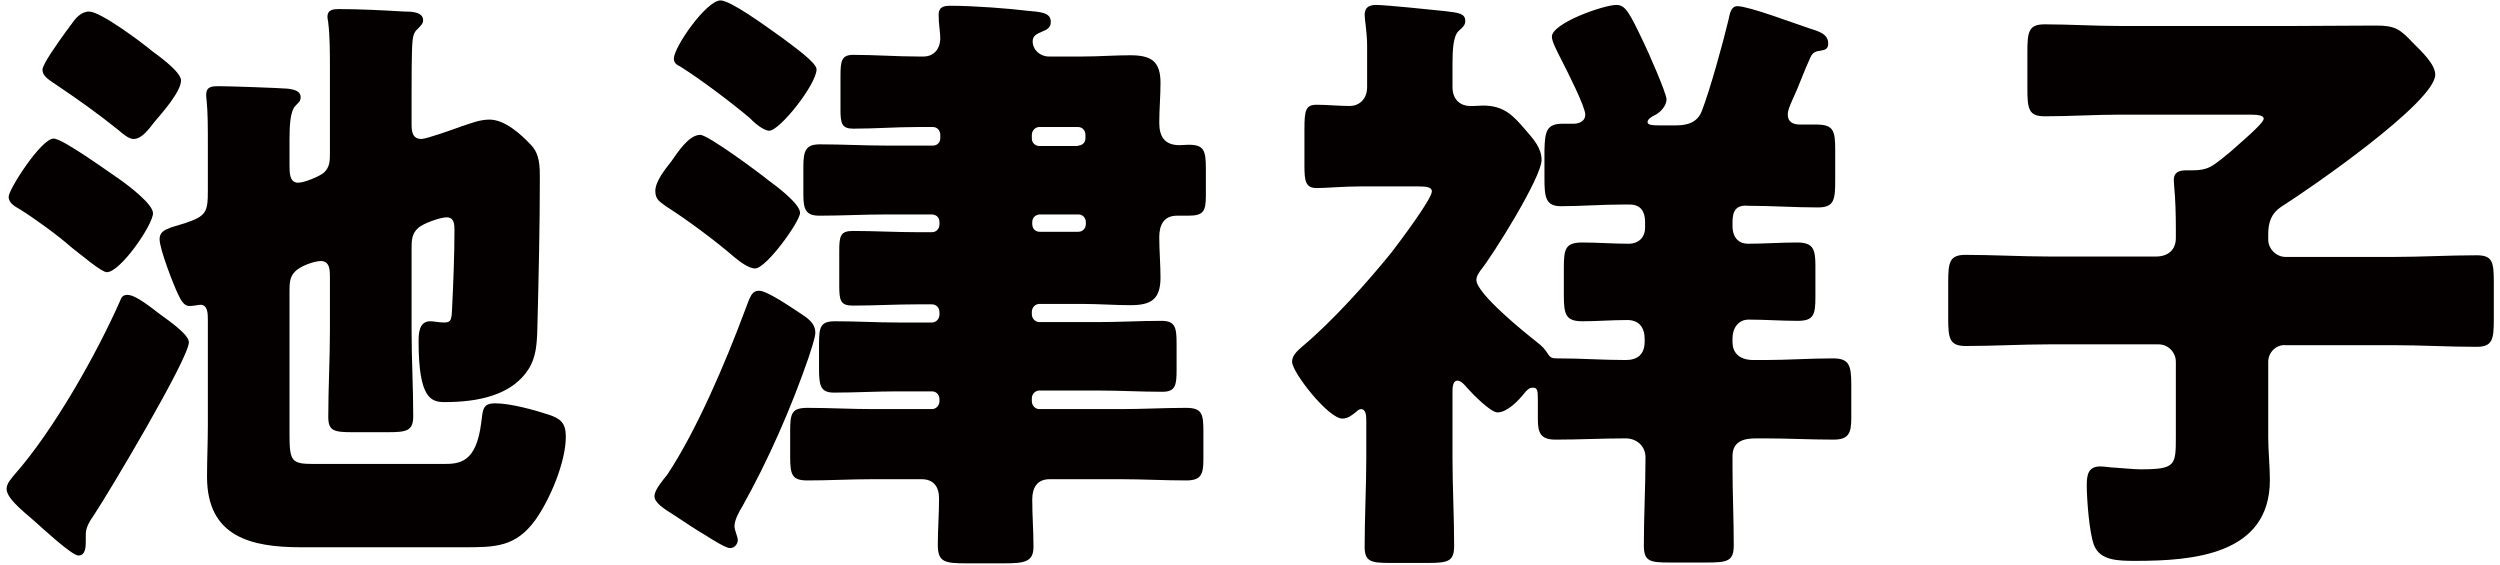
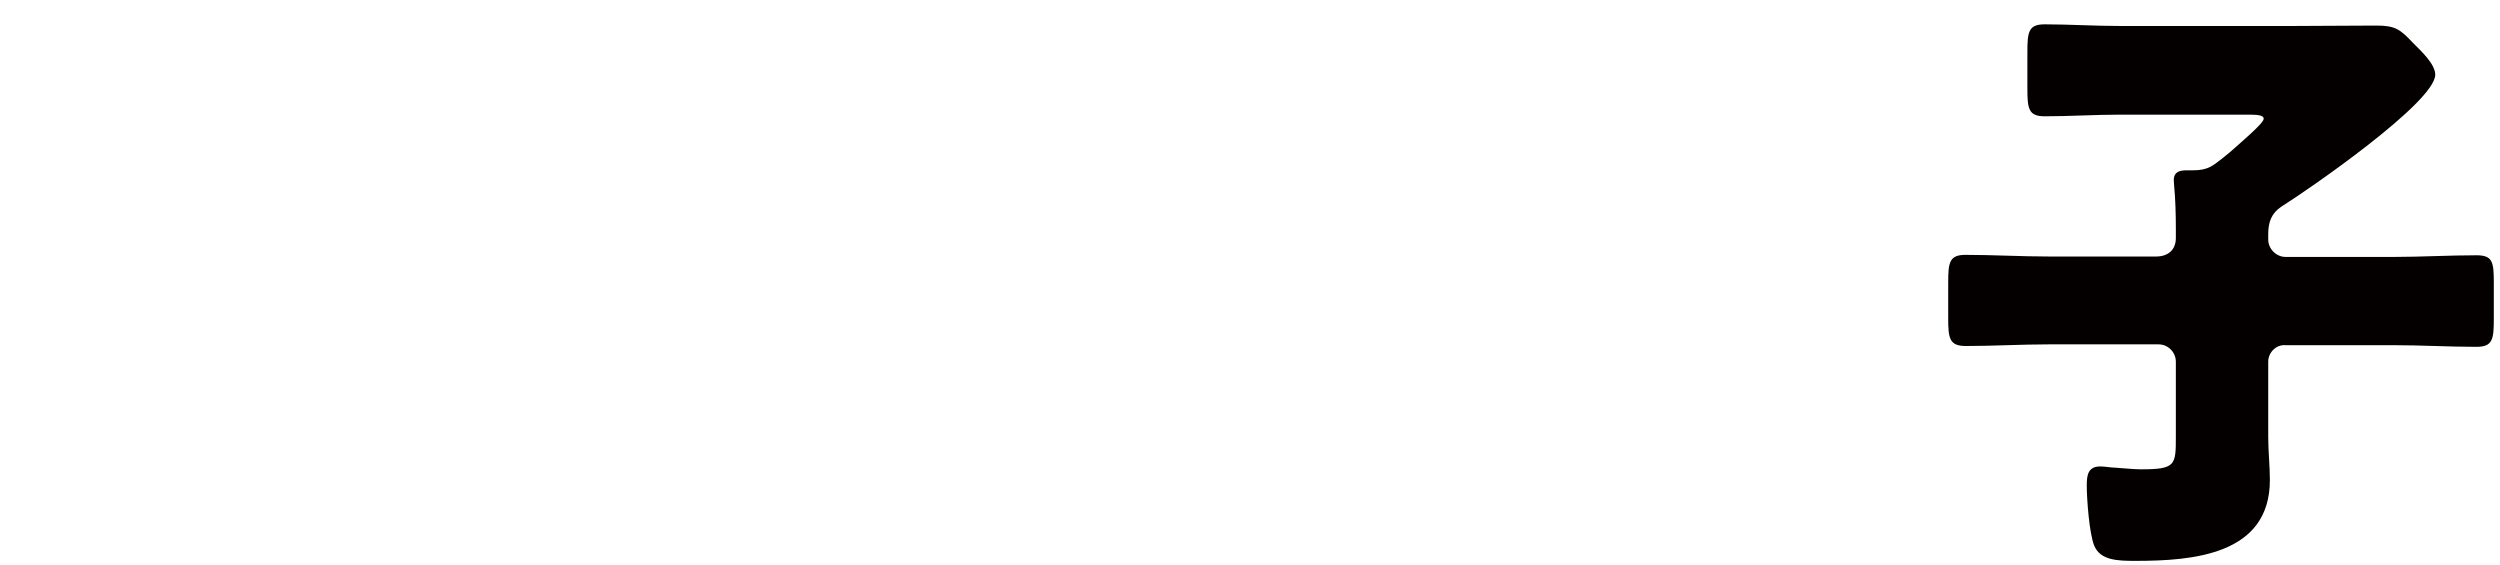
<svg xmlns="http://www.w3.org/2000/svg" version="1.1" id="レイヤー_1" x="0px" y="0px" viewBox="0 0 60.62 13.69" style="enable-background:new 0 0 60.62 13.69;" xml:space="preserve">
  <style type="text/css">
	.st0{fill:#040000;}
</style>
-   <path class="st0" d="M3.88,7.62c0.16,0.12,0.7,0.48,0.7,0.68c0,0.39-1.95,3.66-2.29,4.17c-0.1,0.15-0.21,0.3-0.21,0.49v0.18  c0,0.13-0.01,0.33-0.18,0.33c-0.16,0-0.89-0.68-1.06-0.83c-0.36-0.31-0.68-0.57-0.68-0.79c0-0.13,0.12-0.25,0.19-0.34  c0.94-1.06,1.99-2.92,2.56-4.21c0.03-0.09,0.07-0.15,0.18-0.15C3.3,7.15,3.69,7.48,3.88,7.62z M2.86,4.32  C3.12,4.5,3.71,4.95,3.71,5.17c0,0.28-0.79,1.43-1.12,1.43c-0.13,0-0.62-0.42-0.88-0.62C1.46,5.75,0.83,5.29,0.49,5.08  C0.37,5.01,0.21,4.93,0.21,4.77c0-0.18,0.79-1.41,1.09-1.41C1.52,3.36,2.62,4.16,2.86,4.32z M3.69,1.24c0.18,0.13,0.7,0.51,0.7,0.71  c0,0.27-0.46,0.79-0.64,1C3.63,3.1,3.45,3.37,3.24,3.37c-0.12,0-0.27-0.13-0.36-0.21C2.38,2.76,1.92,2.43,1.4,2.08  C1.18,1.93,1.03,1.85,1.03,1.69c0-0.13,0.37-0.65,0.58-0.94C1.67,0.68,1.7,0.62,1.73,0.59c0.1-0.15,0.24-0.31,0.43-0.31  C2.44,0.28,3.44,1.03,3.69,1.24z M9.98,8.01c0,0.7,0.04,1.38,0.04,2.08c0,0.36-0.16,0.39-0.62,0.39H8.55  c-0.45,0-0.59-0.03-0.59-0.37c0-0.7,0.04-1.4,0.04-2.1V6.72c0-0.16,0-0.39-0.22-0.39c-0.16,0-0.51,0.12-0.64,0.27  C7.02,6.73,7.02,6.88,7.02,7.1v3.41c0,0.67,0.04,0.74,0.58,0.74h3.15c0.4,0,0.8-0.03,0.92-1.01c0.04-0.31,0.03-0.46,0.34-0.46  c0.37,0,0.94,0.16,1.28,0.27c0.31,0.1,0.43,0.21,0.43,0.54c0,0.62-0.39,1.53-0.74,2.02c-0.48,0.66-0.98,0.66-1.74,0.66H7.3  c-1.21,0-2.28-0.25-2.28-1.71c0-0.42,0.02-0.83,0.02-1.25V7.76c0-0.15,0-0.37-0.18-0.37c-0.04,0-0.16,0.03-0.27,0.03  c-0.13,0-0.21-0.15-0.27-0.28c-0.12-0.25-0.45-1.1-0.45-1.34s0.24-0.27,0.62-0.39C5,5.24,5.04,5.14,5.04,4.63V3.46  c0-0.36,0-0.73-0.03-1.03C5,2.37,5,2.34,5,2.3c0-0.21,0.15-0.21,0.31-0.21c0.25,0,1.4,0.04,1.67,0.06C7.1,2.17,7.29,2.19,7.29,2.36  c0,0.1-0.06,0.13-0.13,0.21C7.04,2.69,7.02,3.04,7.02,3.38v0.62c0,0.19,0,0.43,0.21,0.43c0.15,0,0.51-0.15,0.62-0.24  C8,4.05,8,3.91,8,3.68V1.73c0-0.42,0-0.86-0.04-1.17c0-0.04-0.02-0.1-0.02-0.15c0-0.18,0.15-0.19,0.28-0.19  c0.49,0,1.09,0.03,1.58,0.06c0.15,0,0.46,0,0.46,0.21c0,0.09-0.06,0.13-0.13,0.21C10.03,0.78,10.01,0.9,10,1.03  C9.98,1.24,9.98,2.05,9.98,2.3v0.71c0,0.16,0.01,0.36,0.24,0.36c0.12,0,0.82-0.25,0.98-0.31c0.22-0.07,0.43-0.16,0.67-0.16  c0.37,0,0.77,0.36,1.01,0.62c0.21,0.22,0.21,0.52,0.21,0.8c0,1.22-0.03,2.42-0.06,3.63C13.02,8.34,13,8.67,12.81,8.96  c-0.4,0.62-1.21,0.79-2.02,0.79c-0.33,0-0.64-0.07-0.64-1.47c0-0.19,0.01-0.49,0.28-0.49c0.1,0,0.21,0.03,0.34,0.03  c0.16,0,0.18-0.06,0.19-0.3c0.03-0.59,0.06-1.35,0.06-1.92c0-0.15,0-0.33-0.19-0.33c-0.16,0-0.57,0.15-0.68,0.25  C9.98,5.66,9.98,5.84,9.98,6.03V8.01z" />
-   <path class="st0" d="M19.38,7.58c0.18,0.12,0.39,0.24,0.39,0.49c0,0.12-0.12,0.46-0.16,0.59c-0.42,1.22-0.98,2.5-1.61,3.62  c-0.08,0.13-0.19,0.33-0.19,0.48c0,0.1,0.08,0.25,0.08,0.34c0,0.07-0.06,0.19-0.19,0.19c-0.09,0-0.36-0.16-0.64-0.34  c-0.08-0.04-0.54-0.34-0.67-0.43c-0.34-0.21-0.52-0.34-0.52-0.49c0-0.15,0.19-0.37,0.31-0.52c0.71-1.07,1.41-2.71,1.89-4  c0.12-0.31,0.15-0.46,0.34-0.46S19.18,7.45,19.38,7.58z M16.28,3.91c0.15-0.21,0.42-0.64,0.7-0.64c0.19,0,1.43,0.92,1.65,1.1  c0.18,0.13,0.77,0.57,0.77,0.79c0,0.21-0.82,1.35-1.09,1.35c-0.16,0-0.39-0.18-0.51-0.28c-0.45-0.39-1.15-0.91-1.64-1.22  C16,4.89,15.89,4.84,15.89,4.63C15.89,4.4,16.13,4.1,16.28,3.91z M18.97,0.92c0.28,0.21,0.83,0.6,0.83,0.76  c0,0.36-0.89,1.49-1.15,1.49c-0.13,0-0.36-0.19-0.46-0.3C17.74,2.49,17,1.93,16.49,1.61c-0.09-0.04-0.15-0.09-0.15-0.19  c0-0.28,0.79-1.41,1.13-1.41C17.71,0.01,18.51,0.59,18.97,0.92z M21.49,5.2c-0.54,0-1.09,0.03-1.62,0.03  c-0.33,0-0.39-0.15-0.39-0.51V4.04c0-0.39,0.06-0.54,0.4-0.54c0.54,0,1.07,0.03,1.61,0.03h1.13c0.1,0,0.18-0.07,0.18-0.18V3.27  c0-0.1-0.07-0.19-0.18-0.19h-0.37c-0.52,0-1.04,0.04-1.56,0.04c-0.28,0-0.31-0.13-0.31-0.46V1.84c0-0.37,0.03-0.51,0.31-0.51  c0.52,0,1.04,0.04,1.56,0.04h0.15c0.22,0,0.4-0.16,0.4-0.45c0-0.13-0.04-0.33-0.04-0.56c0-0.21,0.15-0.22,0.3-0.22  c0.57,0,1.44,0.07,1.84,0.12c0.33,0.03,0.58,0.04,0.58,0.27c0,0.15-0.1,0.19-0.22,0.24S25.04,0.87,25.04,1  c0,0.21,0.18,0.37,0.39,0.37h0.83c0.39,0,0.77-0.03,1.15-0.03c0.51,0,0.73,0.15,0.73,0.67c0,0.33-0.03,0.64-0.03,0.97  s0.13,0.54,0.49,0.54c0.07,0,0.15-0.01,0.22-0.01c0.37,0,0.42,0.13,0.42,0.58v0.65c0,0.39-0.06,0.49-0.43,0.49h-0.27  c-0.33,0-0.43,0.24-0.43,0.52c0,0.33,0.03,0.66,0.03,0.98c0,0.54-0.24,0.67-0.73,0.67c-0.39,0-0.76-0.03-1.15-0.03h-1.06  c-0.1,0-0.18,0.09-0.18,0.19v0.06c0,0.1,0.08,0.19,0.18,0.19h1.44c0.51,0,1.01-0.03,1.52-0.03c0.34,0,0.37,0.16,0.37,0.56v0.64  c0,0.36-0.03,0.52-0.34,0.52c-0.52,0-1.03-0.03-1.55-0.03h-1.44c-0.1,0-0.18,0.09-0.18,0.19v0.07c0,0.1,0.08,0.19,0.18,0.19h1.98  c0.52,0,1.06-0.03,1.58-0.03c0.39,0,0.42,0.15,0.42,0.57v0.68c0,0.37-0.06,0.51-0.42,0.51c-0.52,0-1.06-0.03-1.58-0.03h-1.73  c-0.31,0-0.42,0.22-0.42,0.49c0,0.39,0.03,0.76,0.03,1.15c0,0.37-0.22,0.4-0.73,0.4h-0.89c-0.54,0-0.7-0.03-0.7-0.45  c0-0.37,0.03-0.74,0.03-1.13c0-0.27-0.13-0.46-0.42-0.46h-1.19c-0.52,0-1.06,0.03-1.58,0.03c-0.37,0-0.42-0.13-0.42-0.57v-0.64  c0-0.42,0.04-0.55,0.42-0.55c0.52,0,1.06,0.03,1.58,0.03h1.44c0.1,0,0.18-0.09,0.18-0.19V9.68c0-0.1-0.07-0.19-0.18-0.19h-0.83  c-0.52,0-1.03,0.03-1.55,0.03c-0.33,0-0.36-0.18-0.36-0.58V8.35c0-0.42,0.03-0.56,0.39-0.56c0.51,0,1.01,0.03,1.52,0.03h0.83  c0.1,0,0.18-0.09,0.18-0.19V7.57c0-0.1-0.07-0.19-0.18-0.19h-0.37c-0.51,0-1.03,0.03-1.55,0.03c-0.3,0-0.33-0.12-0.33-0.49V6.09  c0-0.37,0.03-0.49,0.33-0.49c0.52,0,1.04,0.03,1.55,0.03h0.37c0.1,0,0.18-0.08,0.18-0.19V5.39c0-0.12-0.07-0.18-0.18-0.19H21.49z   M26.14,3.53c0.1,0,0.18-0.07,0.18-0.18V3.27c0-0.1-0.07-0.19-0.18-0.19h-0.94c-0.1,0-0.18,0.09-0.18,0.19v0.09  c0,0.1,0.08,0.18,0.18,0.18H26.14z M25.21,5.2c-0.1,0.01-0.18,0.07-0.18,0.19v0.04c0,0.12,0.08,0.19,0.18,0.19h0.94  c0.1,0,0.18-0.08,0.18-0.19V5.39c0-0.1-0.07-0.19-0.18-0.19H25.21z" />
-   <path class="st0" d="M42.01,5.39v0.09c0,0.31,0.18,0.43,0.37,0.43c0.4,0,0.8-0.03,1.19-0.03s0.45,0.15,0.45,0.56v0.76  c0,0.43-0.04,0.58-0.43,0.58c-0.4,0-0.79-0.03-1.19-0.03c-0.25,0-0.39,0.21-0.39,0.45v0.1c0,0.22,0.13,0.43,0.51,0.43h0.27  c0.55,0,1.1-0.04,1.65-0.04c0.4,0,0.45,0.16,0.45,0.65v0.8c0,0.37-0.07,0.52-0.43,0.52c-0.55,0-1.12-0.03-1.67-0.03h-0.21  c-0.3,0-0.57,0.07-0.57,0.43v0.27c0,0.62,0.03,1.25,0.03,1.89c0,0.39-0.15,0.42-0.67,0.42h-0.89c-0.48,0-0.62-0.03-0.62-0.42  c0-0.71,0.04-1.43,0.04-2.13c0-0.27-0.21-0.46-0.48-0.46c-0.57,0-1.13,0.03-1.7,0.03c-0.36,0-0.43-0.16-0.43-0.49V9.71  c0-0.24-0.01-0.31-0.12-0.31c-0.09,0-0.15,0.06-0.22,0.15C36.82,9.71,36.55,10,36.31,10c-0.16,0-0.59-0.43-0.73-0.59  c-0.06-0.07-0.15-0.18-0.24-0.18c-0.12,0-0.12,0.18-0.12,0.3v1.56c0,0.71,0.04,1.43,0.04,2.14c0,0.37-0.13,0.42-0.61,0.42h-0.95  c-0.45,0-0.61-0.03-0.61-0.39c0-0.73,0.04-1.46,0.04-2.17v-0.86c0-0.13,0-0.31-0.13-0.31c-0.04,0-0.09,0.04-0.12,0.07  c-0.09,0.07-0.19,0.16-0.33,0.16c-0.34,0-1.22-1.12-1.22-1.38c0-0.16,0.15-0.28,0.25-0.37c0.73-0.61,1.58-1.56,2.17-2.29  c0.16-0.21,0.97-1.28,0.97-1.47c0-0.1-0.12-0.12-0.34-0.12h-1.38c-0.43,0-0.83,0.04-1.07,0.04c-0.27,0-0.3-0.16-0.3-0.54V3.13  c0-0.46,0.03-0.59,0.3-0.59c0.24,0,0.55,0.03,0.8,0.03c0.21,0,0.42-0.15,0.42-0.46V1.12c0-0.34-0.06-0.64-0.06-0.76  c0-0.19,0.12-0.24,0.28-0.24c0.22,0,1.4,0.12,1.67,0.15c0.34,0.04,0.49,0.06,0.49,0.24c0,0.1-0.06,0.15-0.16,0.24  c-0.13,0.12-0.15,0.45-0.15,0.79v0.57c0,0.33,0.22,0.46,0.42,0.46h0.1c0.07,0,0.15-0.01,0.22-0.01c0.51,0,0.73,0.24,1.03,0.59  c0.18,0.21,0.39,0.43,0.39,0.73c0,0.42-1.18,2.31-1.49,2.69c-0.04,0.07-0.09,0.12-0.09,0.22c0,0.33,1.18,1.28,1.46,1.5  c0.15,0.12,0.18,0.15,0.28,0.3c0.06,0.1,0.13,0.1,0.24,0.1c0.55,0,1.09,0.04,1.64,0.04c0.28,0,0.46-0.13,0.46-0.45V8.22  c0-0.27-0.13-0.46-0.42-0.46c-0.37,0-0.73,0.03-1.09,0.03c-0.4,0-0.45-0.16-0.45-0.62V6.49c0-0.46,0.04-0.61,0.45-0.61  c0.37,0,0.74,0.03,1.12,0.03c0.24,0,0.4-0.15,0.4-0.39V5.38c0-0.24-0.1-0.42-0.37-0.42h-0.21c-0.49,0-0.97,0.04-1.46,0.04  c-0.37,0-0.4-0.22-0.4-0.66V3.64C37.46,3.19,37.5,3,37.89,3h0.27c0.13,0,0.28-0.06,0.28-0.22c0-0.19-0.43-1.04-0.62-1.41  c-0.08-0.16-0.19-0.37-0.19-0.48c0-0.33,1.26-0.77,1.56-0.77c0.22,0,0.31,0.16,0.67,0.92c0.09,0.18,0.55,1.22,0.55,1.37  c0,0.16-0.16,0.33-0.3,0.39c-0.06,0.03-0.16,0.09-0.16,0.16c0,0.08,0.15,0.08,0.28,0.08h0.42c0.28,0,0.52-0.08,0.62-0.36  c0.19-0.49,0.51-1.64,0.64-2.19c0.04-0.19,0.07-0.34,0.22-0.34c0.28,0,1.41,0.43,1.75,0.54c0.18,0.06,0.45,0.12,0.45,0.36  c0,0.13-0.06,0.16-0.19,0.18c-0.1,0.01-0.19,0.04-0.24,0.16c-0.16,0.34-0.28,0.7-0.45,1.06c-0.04,0.1-0.1,0.21-0.1,0.33  c0,0.18,0.13,0.24,0.3,0.24h0.39c0.42,0,0.46,0.15,0.46,0.61v0.76c0,0.46-0.03,0.64-0.42,0.64c-0.57,0-1.12-0.04-1.68-0.04  C42.08,4.96,42.01,5.13,42.01,5.39z" />
  <path class="st0" d="M55,5.81c0,0.22,0.19,0.42,0.42,0.42h2.62c0.67,0,1.34-0.04,2.01-0.04c0.39,0,0.42,0.16,0.42,0.66v0.89  c0,0.49-0.03,0.67-0.42,0.67c-0.67,0-1.34-0.04-2.01-0.04h-2.62C55.19,8.35,55,8.55,55,8.77v1.83c0,0.34,0.04,0.7,0.04,1.04  c0,1.82-1.88,1.96-3.26,1.96c-0.43,0-0.85-0.01-1-0.37c-0.12-0.3-0.18-1.13-0.18-1.46c0-0.25,0.03-0.46,0.33-0.46  c0.1,0,0.27,0.03,0.36,0.03c0.19,0.01,0.43,0.04,0.62,0.04c0.85,0,0.85-0.1,0.85-0.8V8.77c0-0.22-0.18-0.42-0.42-0.42h-2.66  c-0.67,0-1.34,0.04-2.01,0.04c-0.4,0-0.43-0.18-0.43-0.68V6.85c0-0.49,0.03-0.67,0.42-0.67c0.67,0,1.35,0.04,2.02,0.04h2.6  c0.28,0,0.48-0.15,0.48-0.45V5.53c0-0.31-0.01-0.7-0.04-1.01c0-0.04-0.01-0.1-0.01-0.15c0-0.21,0.15-0.24,0.31-0.24h0.15  c0.39,0,0.49-0.12,0.73-0.3c0.03-0.03,0.09-0.07,0.16-0.13c0.28-0.25,0.83-0.71,0.83-0.82c0-0.1-0.19-0.1-0.43-0.1h-3.05  c-0.61,0-1.22,0.04-1.83,0.04c-0.39,0-0.42-0.18-0.42-0.67V1.26c0-0.49,0.03-0.67,0.42-0.67c0.58,0,1.21,0.04,1.83,0.04h4.22  c0.67,0,1.32-0.01,1.99-0.01c0.46,0,0.58,0.09,0.89,0.42c0.18,0.18,0.54,0.51,0.54,0.77c0,0.67-3.09,2.8-3.73,3.2  C55.08,5.17,55,5.38,55,5.68V5.81z" />
</svg>